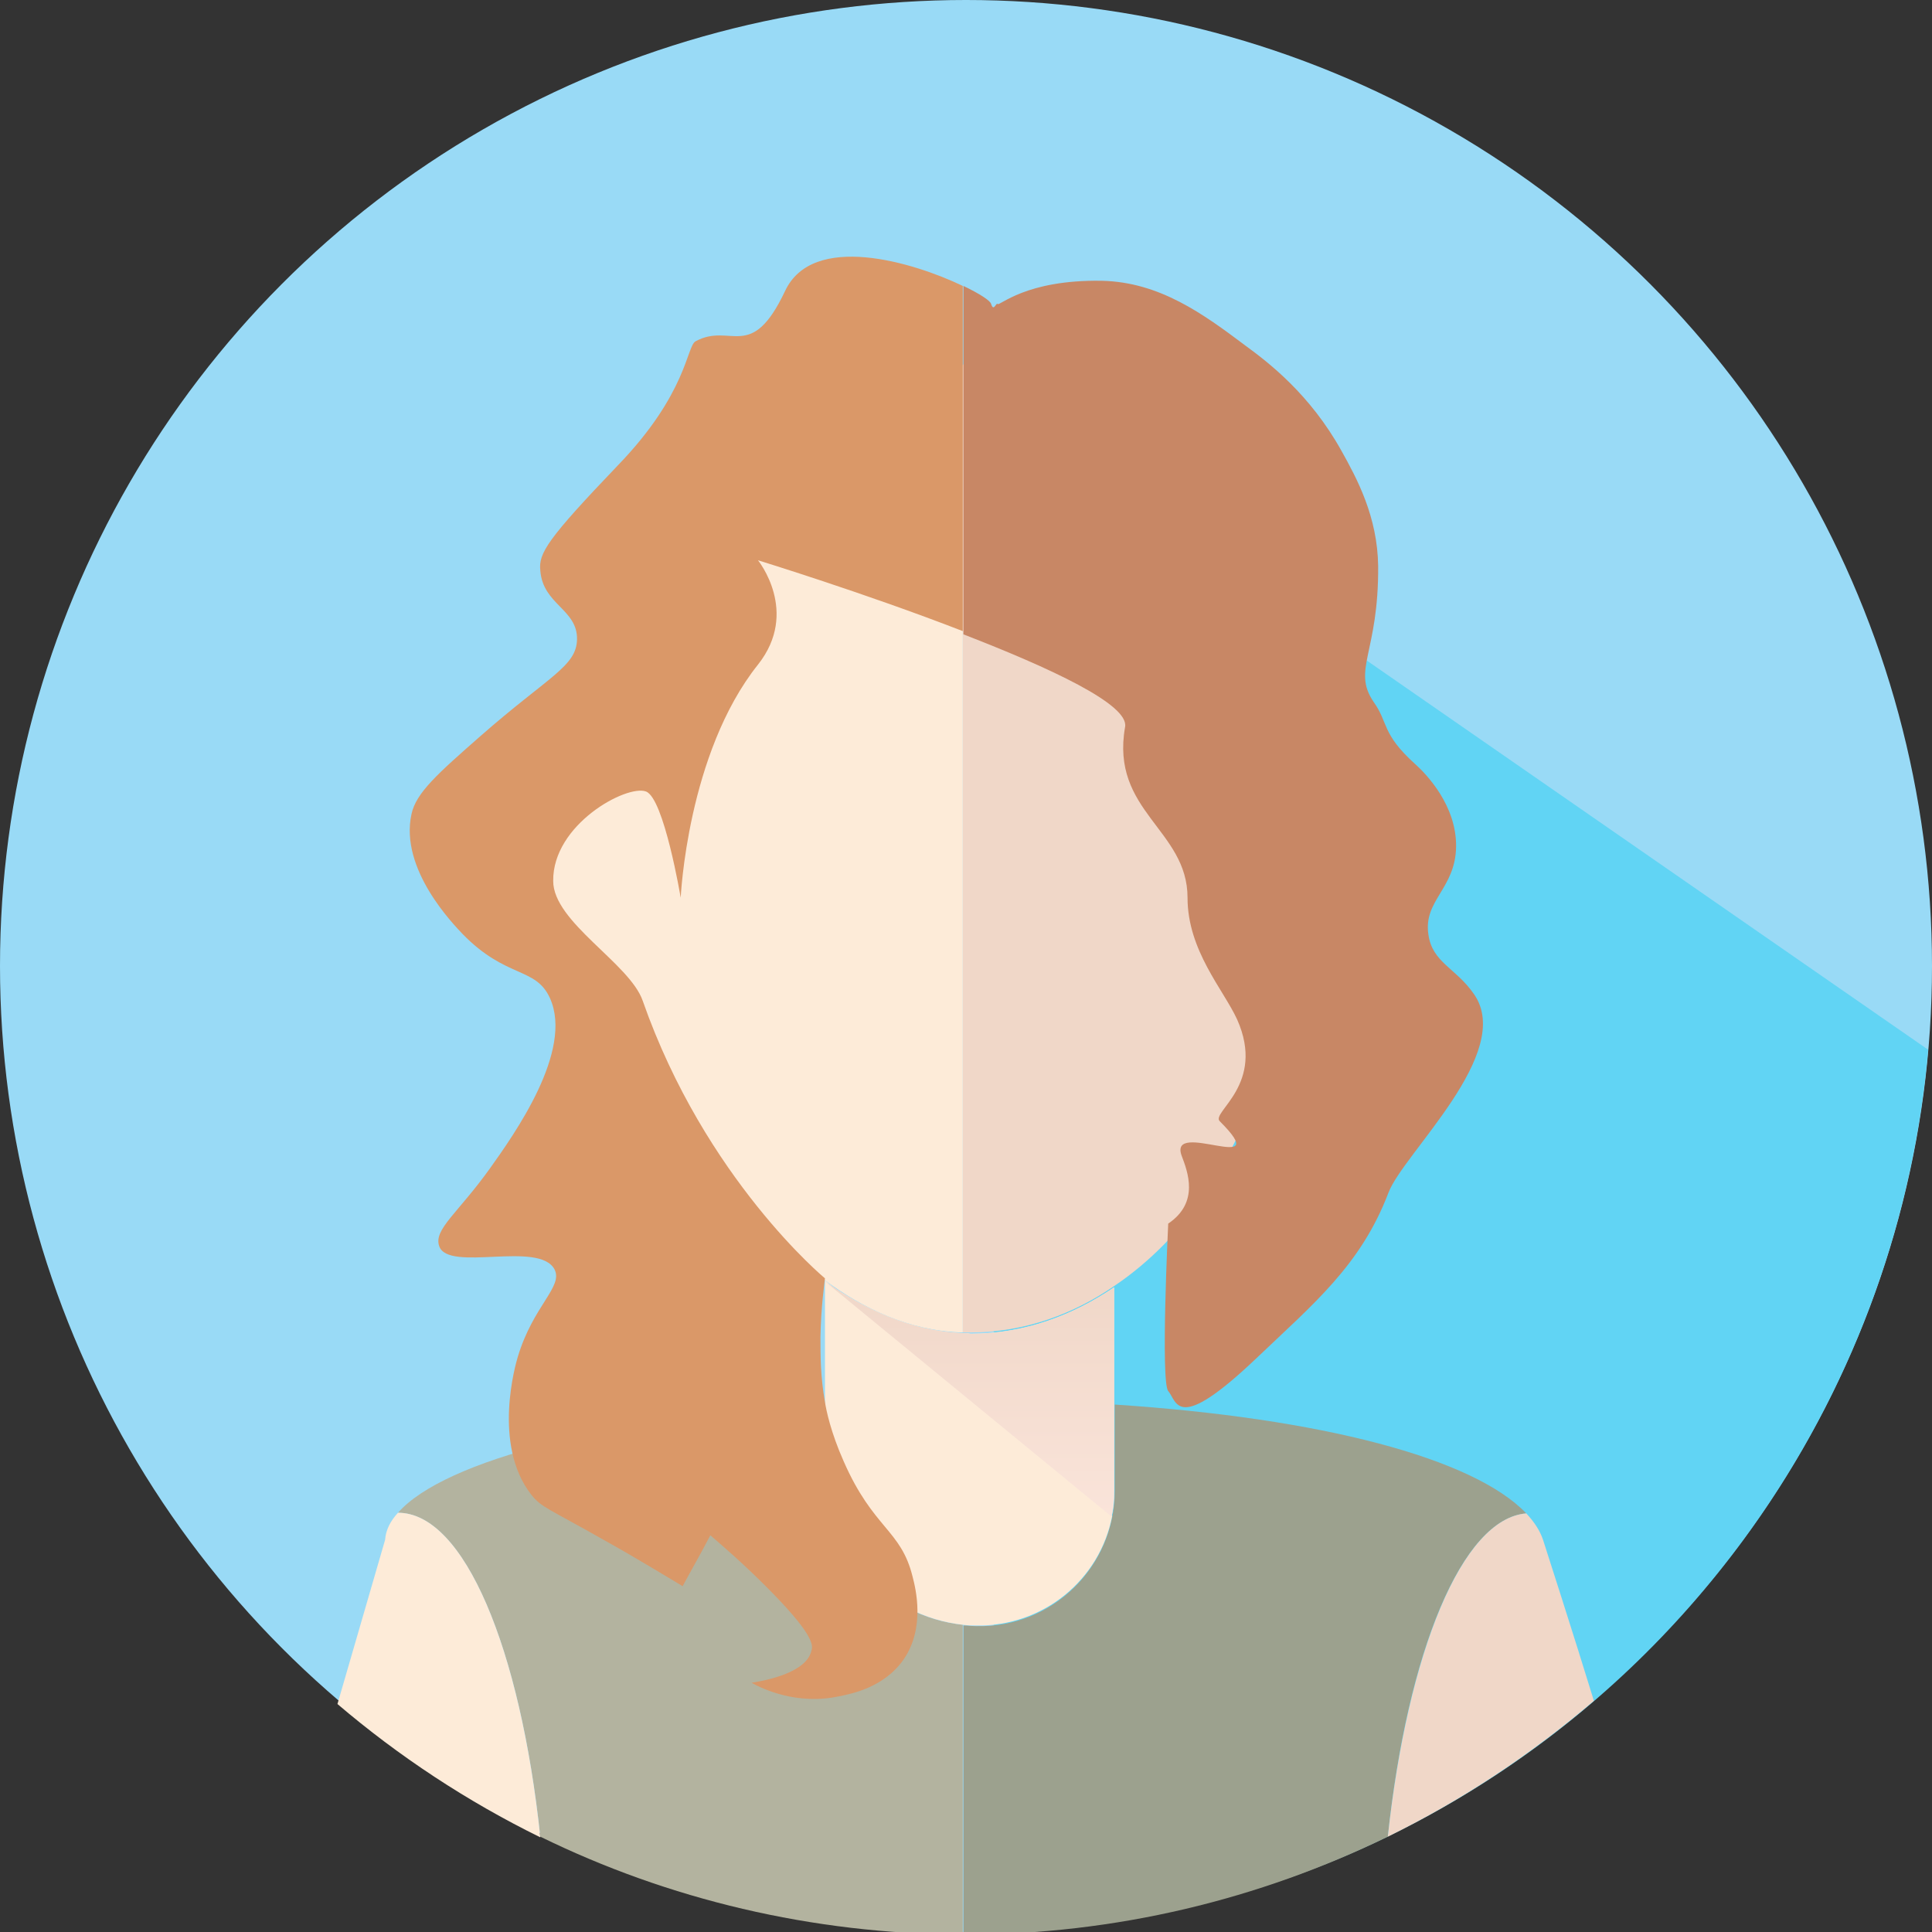
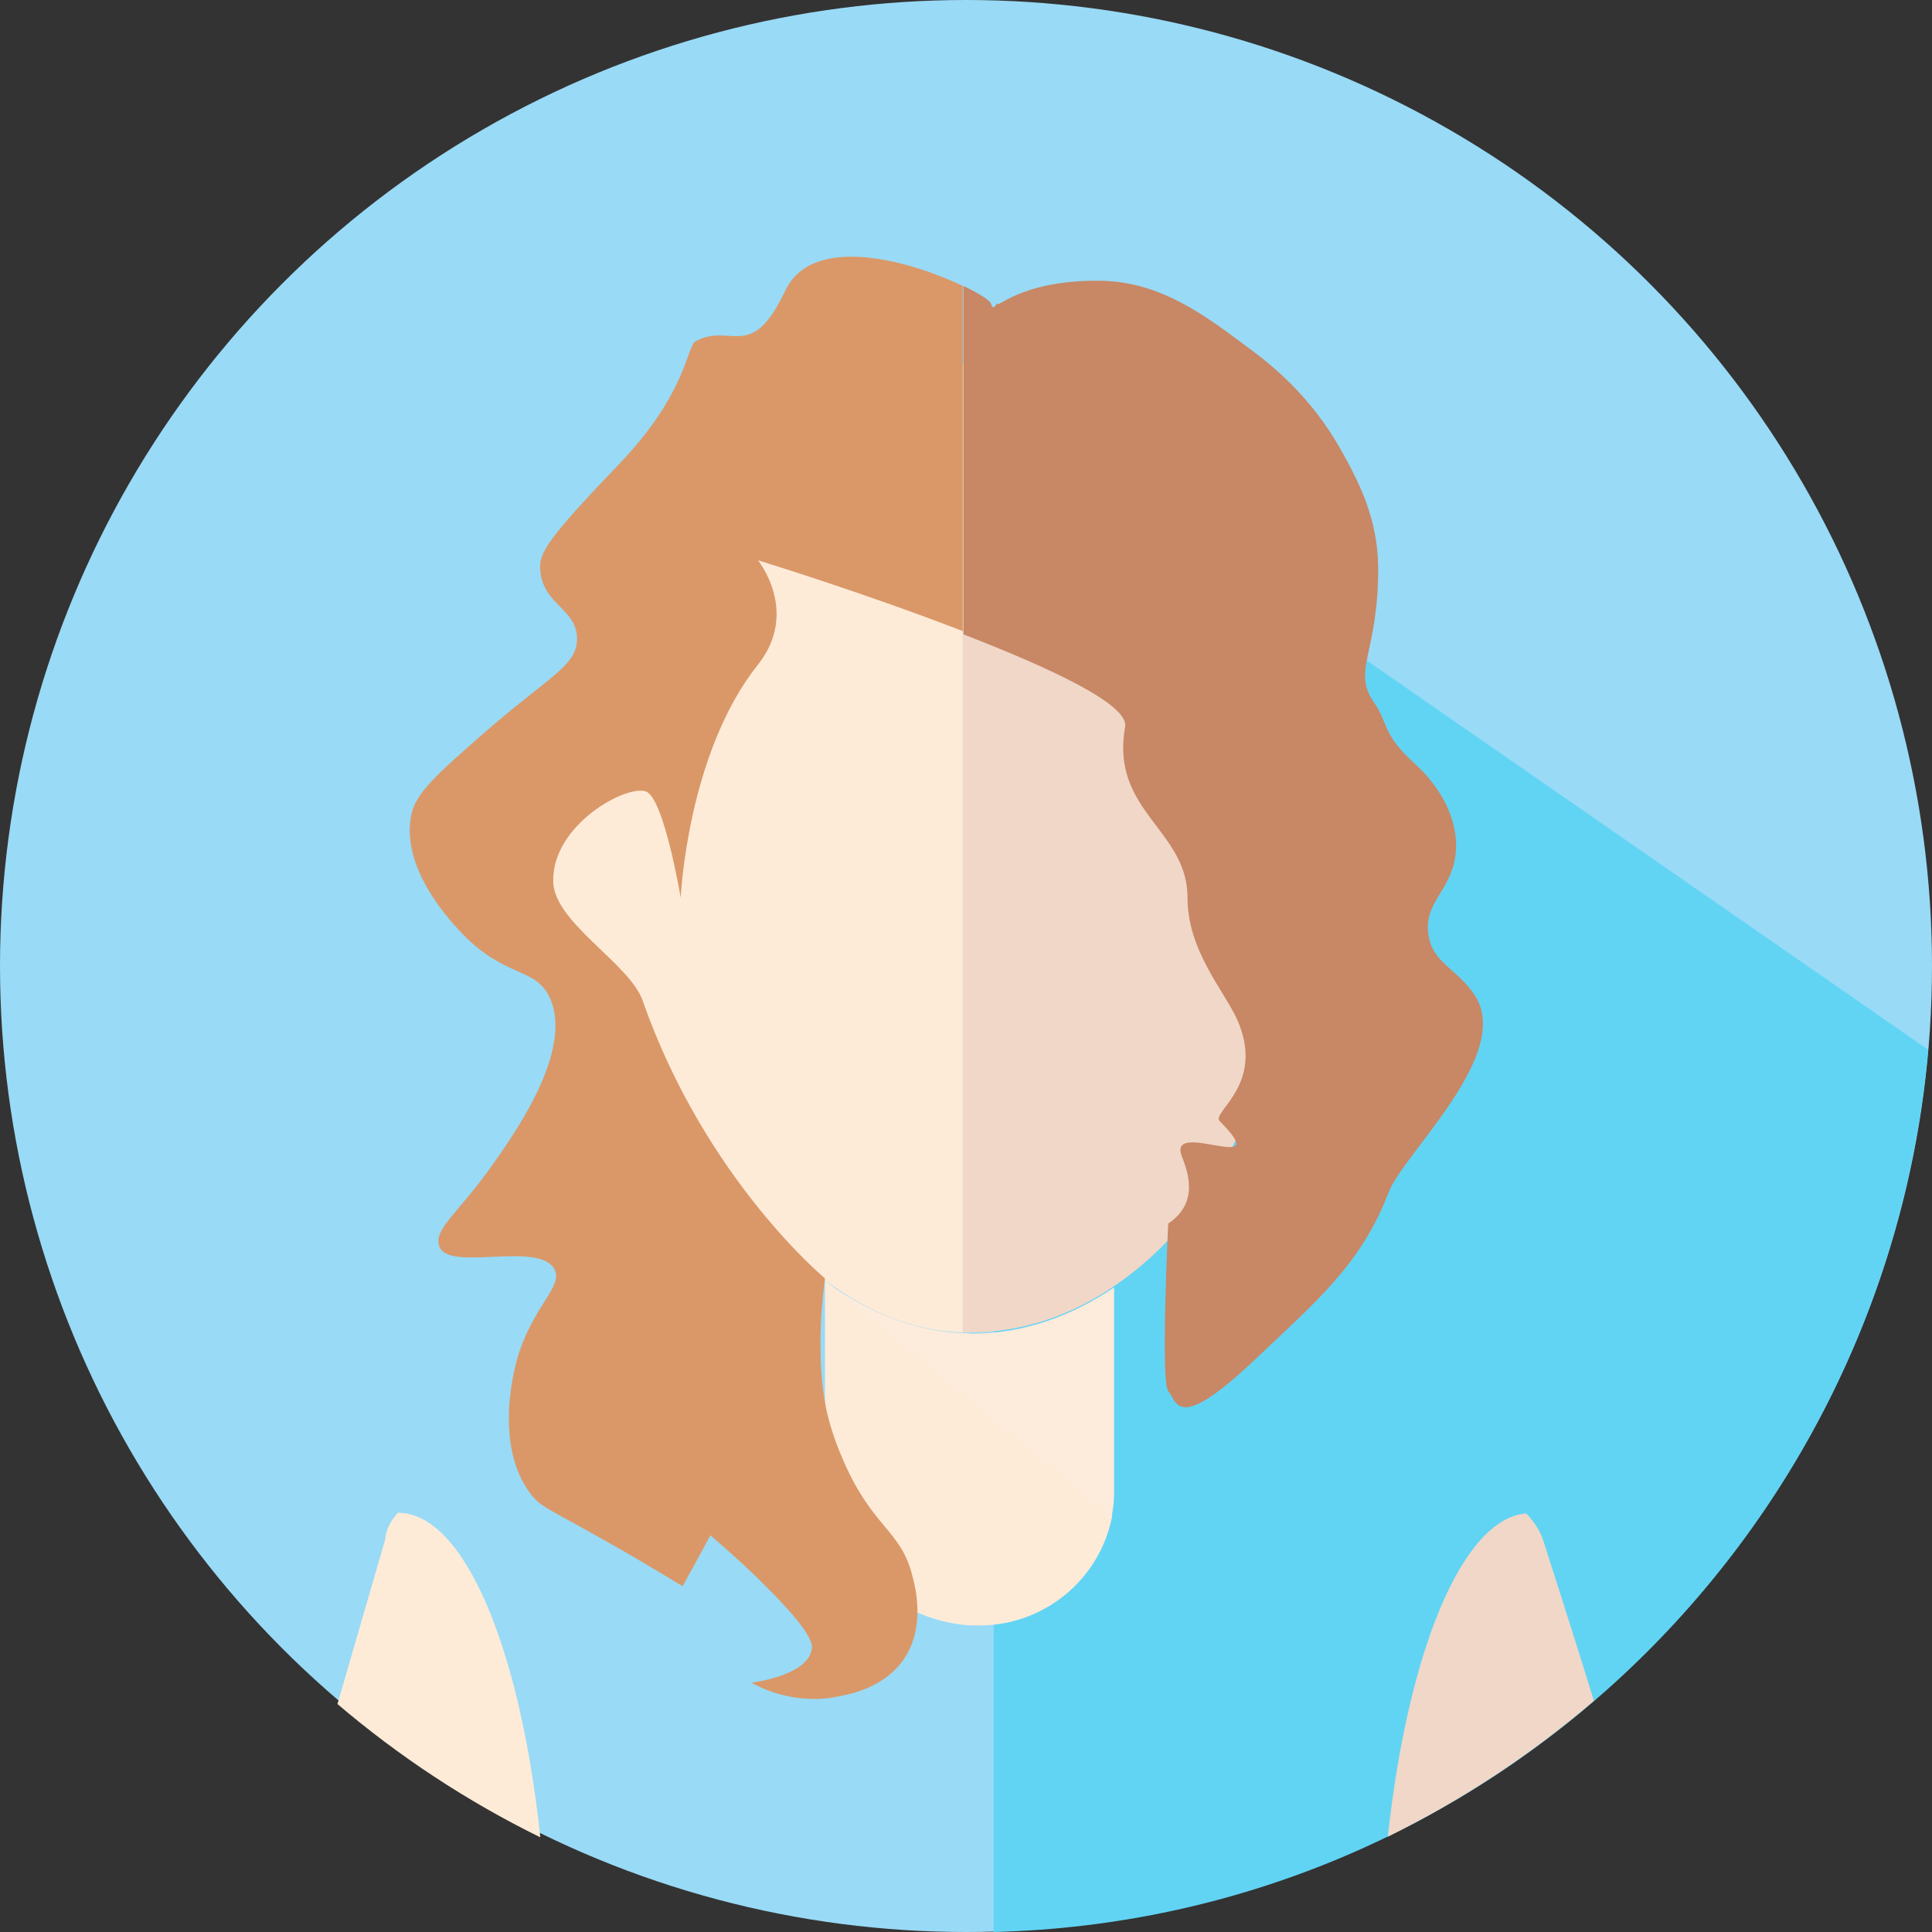
<svg xmlns="http://www.w3.org/2000/svg" version="1.1" id="Ebene_1" x="0px" y="0px" width="300px" height="300px" viewBox="0 0 300 300" style="enable-background:new 0 0 300 300;" xml:space="preserve">
  <rect x="0" y="0" width="300" height="300" fill="#333333" stroke="none" />
  <style type="text/css">
	.st0{fill:#99DAF6;}
	.st1{fill:#61D4F4;}
	.st2{fill:#9CA18E;}
	.st3{fill:#B3B39F;}
	.st4{fill:#FDEBD8;}
	.st5{fill:#F0D7C8;}
	.st6{fill:#FDEBDB;}
	.st7{fill:url(#SVGID_1_);}
	.st8{fill:#C88765;}
	.st9{fill:#DA9868;}
</style>
  <g>
    <circle class="st0" cx="150" cy="150" r="150" />
    <path class="st1" d="M299.4,163L190.5,87.5h-36.2v212.5C231,298.1,292.8,238.4,299.4,163z" />
-     <path class="st2" d="M149.7,300.4c23.6,0,45.9-5.5,65.8-15.2c3-28.6,11.5-49.4,21.5-50.2c-8.2-8.6-31.9-14.8-63.9-16.9v8.6v4.8   c0,11.8-9.7,21.3-21.5,21l0,0c-0.7,0-1.4-0.1-2-0.1v48.1C149.6,300.4,149.7,300.4,149.7,300.4z" />
-     <path class="st3" d="M83.9,285.2c19.8,9.7,42.1,15.1,65.6,15.2v-48.1c-12.1-1.3-21.5-11.5-21.5-23.9v-6.8v-3.5   c-33.1,2-59,8.6-66.2,16.8C72.1,234.9,80.8,256,83.9,285.2z" />
-     <path class="st4" d="M61.8,234.9c-1.2,1.3-1.9,2.7-2,4.2l-7.4,25.5c9.5,8.1,20.1,15.1,31.5,20.7C80.8,256,72.1,234.9,61.8,234.9z" />
+     <path class="st4" d="M61.8,234.9c-1.2,1.3-1.9,2.7-2,4.2l-7.4,25.5c9.5,8.1,20.1,15.1,31.5,20.7C80.8,256,72.1,234.9,61.8,234.9" />
    <path class="st5" d="M237,235c-10,0.8-18.4,21.6-21.5,50.2c11.6-5.7,22.3-12.8,32-21.1c-3-9.8-7.9-25-7.9-25   C239.1,237.6,238.2,236.3,237,235z" />
    <path class="st4" d="M128.1,218.1v3.5v6.8c0,12.4,9.4,22.6,21.5,23.9c0.7,0.1,1.4,0.1,2,0.1l0,0c10.4,0.2,19.2-7.1,21.1-17   l-44.6-36.6V218.1z" />
-     <path class="st6" d="M173,231.5c0,1.4-0.1,2.7-0.4,4l0,0c0,0,0.4-1.5,0.4-3.2c0-0.7,0-13.3,0-14.1v8.5V231.5z" />
    <path class="st6" d="M149.5,207c-8.3-0.3-15.6-3.9-21.5-8.1l44.6,36.6c0.3-1.3,0.4-2.6,0.4-4v-4.8v-8.5v0v0v-18.3   c-6.2,4.2-13.7,7.2-22.3,7.2C150.3,207,149.9,207,149.5,207z" />
    <linearGradient id="SVGID_1_" gradientUnits="userSpaceOnUse" x1="150.56" y1="235.518" x2="150.56" y2="198.883">
      <stop offset="3.353580e-07" style="stop-color:#FAE4DA" />
      <stop offset="0.994" style="stop-color:#F0D7C8" />
    </linearGradient>
-     <path class="st7" d="M149.5,207c-8.3-0.3-15.6-3.9-21.5-8.1l44.6,36.6c0.3-1.3,0.4-2.6,0.4-4v-4.8v-8.5v0v0v-18.3   c-6.2,4.2-13.7,7.2-22.3,7.2C150.3,207,149.9,207,149.5,207z" />
    <path class="st5" d="M204.8,122.8c-1-0.2-2-0.3-3-0.2c-0.6-18.2-5.2-36.9-17.3-50.6c-9.9-11.1-22.7-15.8-35-15.4v142.7v7.3v0.3v0   c0.4,0,0.8,0,1.2,0c8.6,0,16.2-3,22.3-7.2c5.8-3.9,10.3-8.8,13.3-13.2c8.2-12.2,9.5-19.1,11.3-26c0.4-1.6,0.8-3.2,1.1-4.8   c5.9,0.1,11.8-5.6,13.8-13.8C214.8,133,211.3,124.3,204.8,122.8z" />
    <path class="st4" d="M149.5,206.9v-0.3v-7.3V56.7c-12.5,0.4-24.7,5.9-33.1,15c-9.7,10.6-17,30.3-18.8,51c-1.1-0.2-2.3-0.1-3.4,0.1   c-6.5,1.6-9.9,10.2-7.7,19.2c1.9,7.9,7.6,13.6,13.3,13.8c0.2,0.7,0.4,1.4,0.6,2.1c1,3.7,5.3,16.5,15.8,29.5   c2.5,3.1,6.6,7.6,11.9,11.4C133.9,203.1,141.2,206.7,149.5,206.9L149.5,206.9z" />
    <path class="st8" d="M228.9,154.4c-2.8-4.1-6.5-4.9-7.1-9.3c-0.8-5.3,4.2-7.1,4.3-13.6c0.1-6.4-4.6-11.3-6.4-12.9   c-5.2-4.7-4.1-6.4-6.4-9.6c-3.4-5,0.8-7.6,0.7-21.1c-0.1-7.7-3.3-13.6-5.7-17.9c-4.9-8.8-11.3-13.7-15-16.4   c-6.4-4.8-13.2-9.8-22.2-10c-11.9-0.2-15.9,4-16.2,3.6c-0.2-0.3-0.6,1.3-1,0c-0.1-0.5-1.8-1.6-4.3-2.8v54.1   c13.4,5.2,25.8,10.9,25.1,14.4c-2.3,13.1,9.7,15.9,9.7,26.5c0,8.2,5.6,14.3,7.7,18.9c4.5,10.1-4.1,14.4-2.7,15.8   c8.8,8.8-8.1-0.5-5.9,5.4c0.9,2.4,2.8,7.2-2.1,10.5c0,0-1.2,24.6,0,26c1.4,1.6,1.2,6.8,13.7-5.1c8.8-8.4,16.2-14.4,20.5-25.7   C217.9,179.1,235.2,163.5,228.9,154.4z" />
    <path class="st9" d="M121.9,45.2c-5.3,11.2-8.4,4.8-13.9,7.8c-1.4,0.8-1.3,8.1-12,19.2c-11,11.5-12.4,13.7-12.1,16.4   c0.4,5.3,5.8,6,5.7,10.7c-0.1,4.2-4.4,5.7-15,15c-6.6,5.8-10,8.8-10.7,12.1c-1.9,8.6,6.6,17.2,7.9,18.6c6.8,7,11.4,5.1,13.6,10   c3.7,8.2-5.6,21.2-9.3,26.4c-5,7-8.8,9.5-7.9,12.1c1.4,4.1,15.5-0.9,17.9,3.6c1.4,2.7-3.3,5.6-5.7,13.6c-0.3,1-4,13.6,2.1,21.4   c1.6,2,2.6,2.1,11.4,7.1c5.2,2.9,9.4,5.5,12.1,7.1c1.4-2.6,2.9-5.2,4.3-7.9c2.1,1.8,5.1,4.4,8.6,7.9c7.3,7.3,7.4,9.1,7.1,10   c-0.8,3.7-8.1,4.8-9.3,5c1.8,1,7.1,3.5,13.6,2.1c2-0.4,7-1.4,10-5.7c3.4-4.9,1.9-11,1.4-12.9c-1.8-7.3-6.1-7.4-10.7-17.9   c-2-4.5-2.7-7.9-2.9-9.2c-0.7-3.9-0.7-7.2-0.7-10.1c0.1-4.8,0.6-8.2,0.7-9.1c0,0-18.6-15.4-28.3-43.1c-2-5.8-13.9-12.2-13.9-18.6   c-0.1-8.8,11.4-15,14.4-13.9c2.8,1,5.4,16.5,5.4,16.5s1-22.4,12-36.2c6.5-8.2,0-16.2,0-16.2s16.6,5.1,31.8,11V44.4   C141.8,40.7,126.2,36,121.9,45.2z" />
  </g>
</svg>